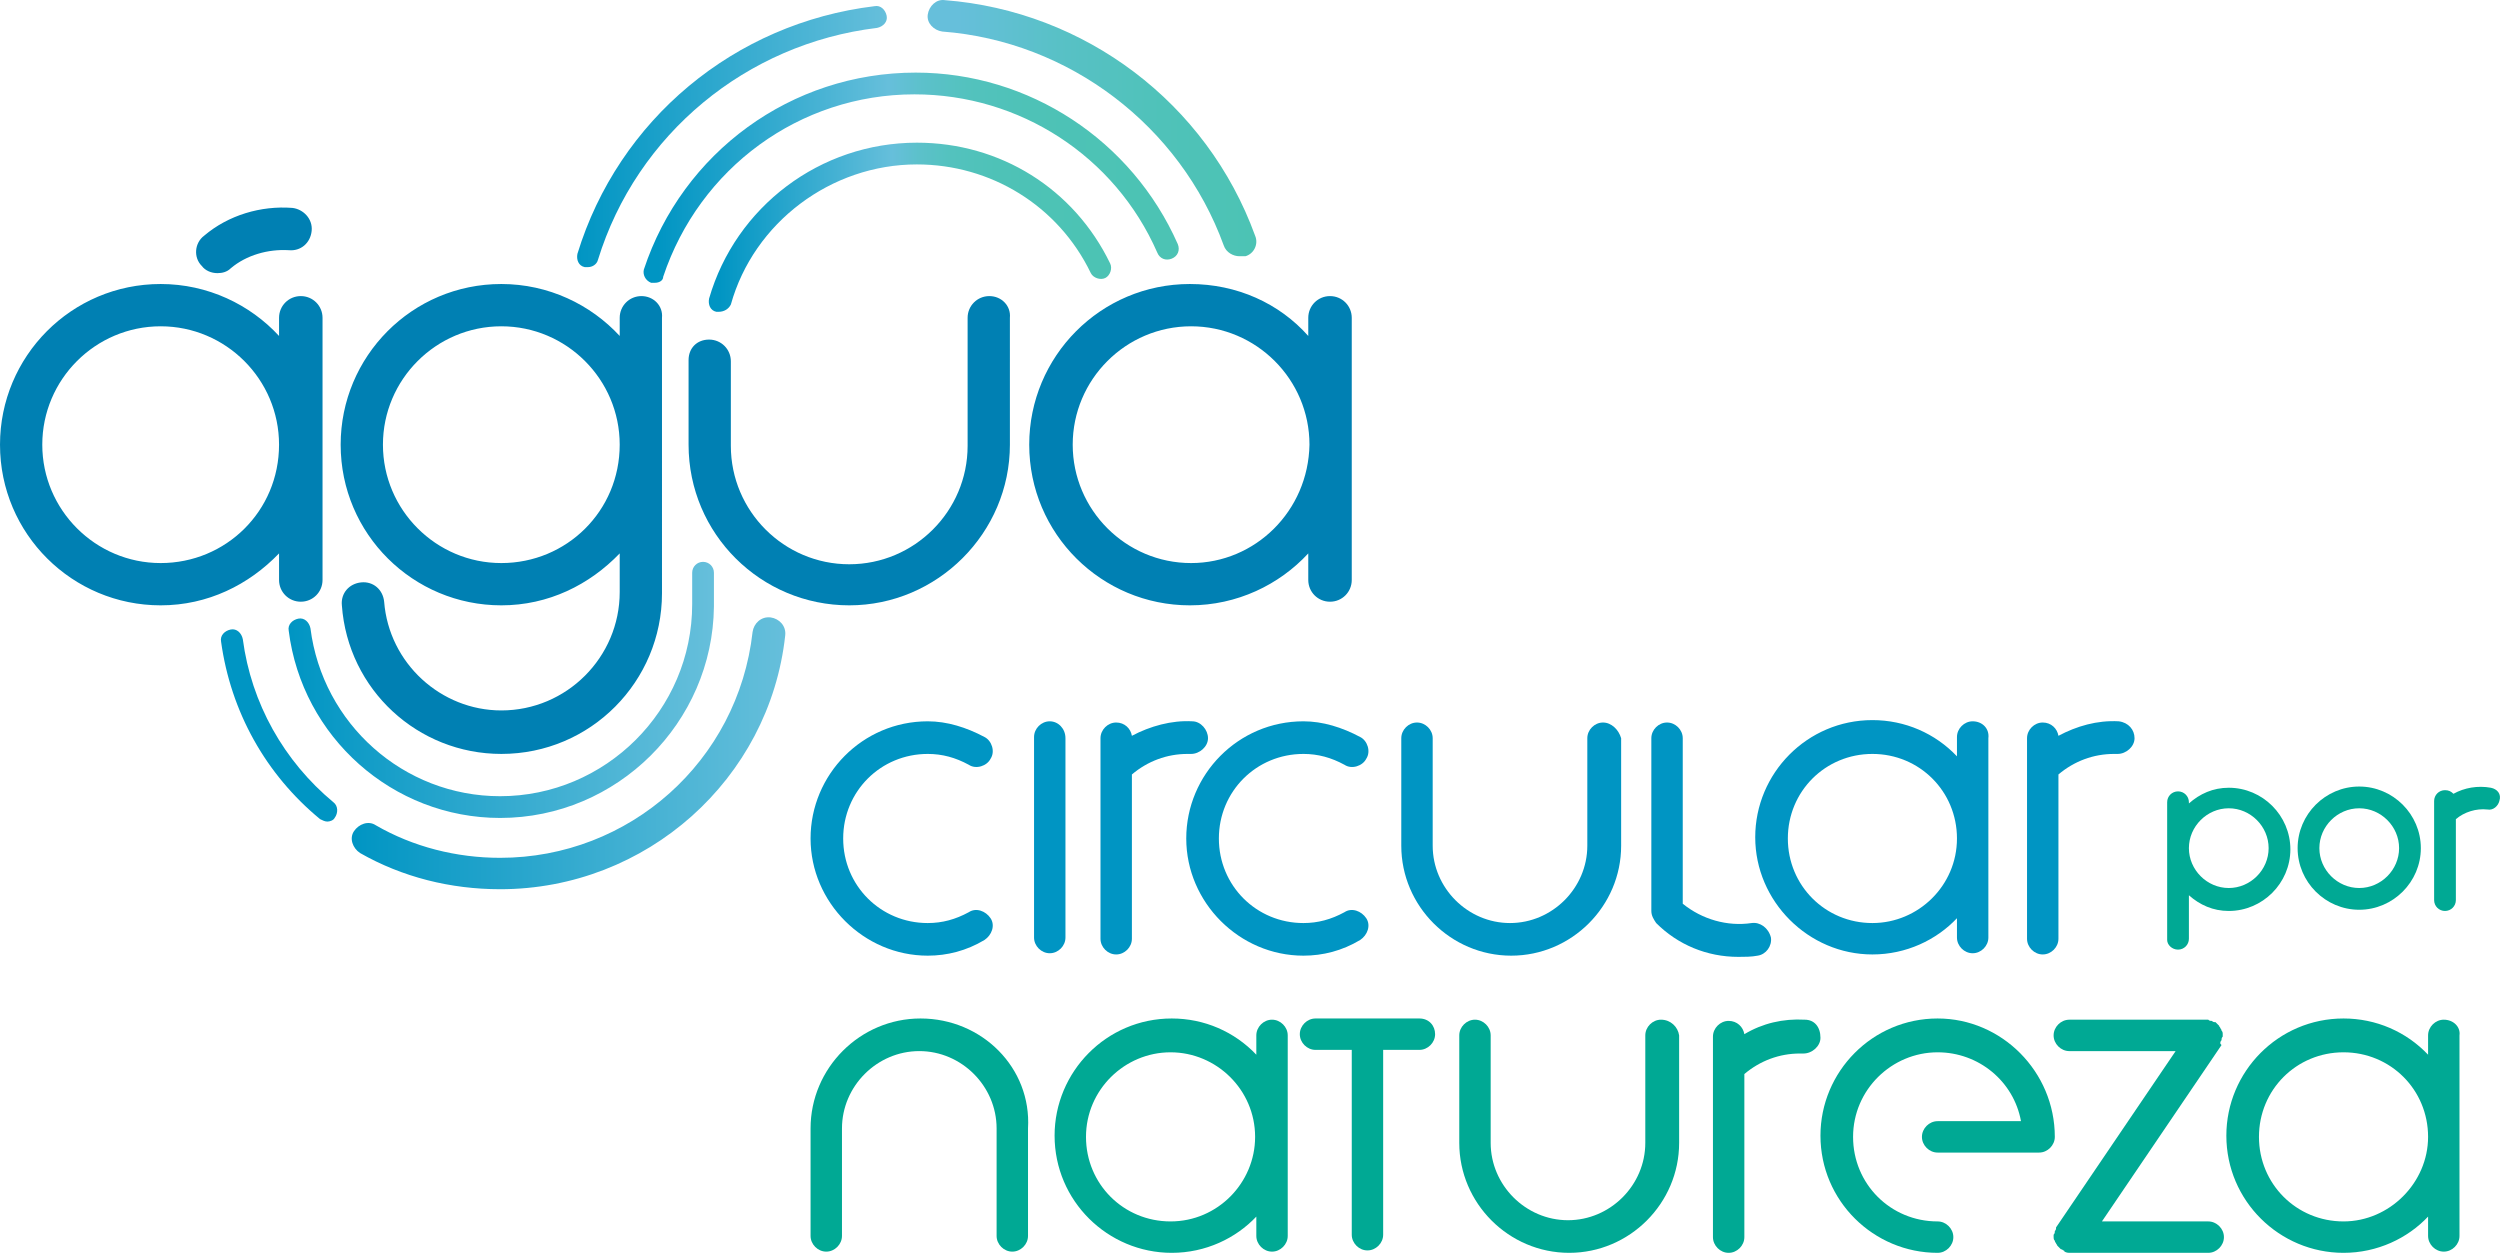
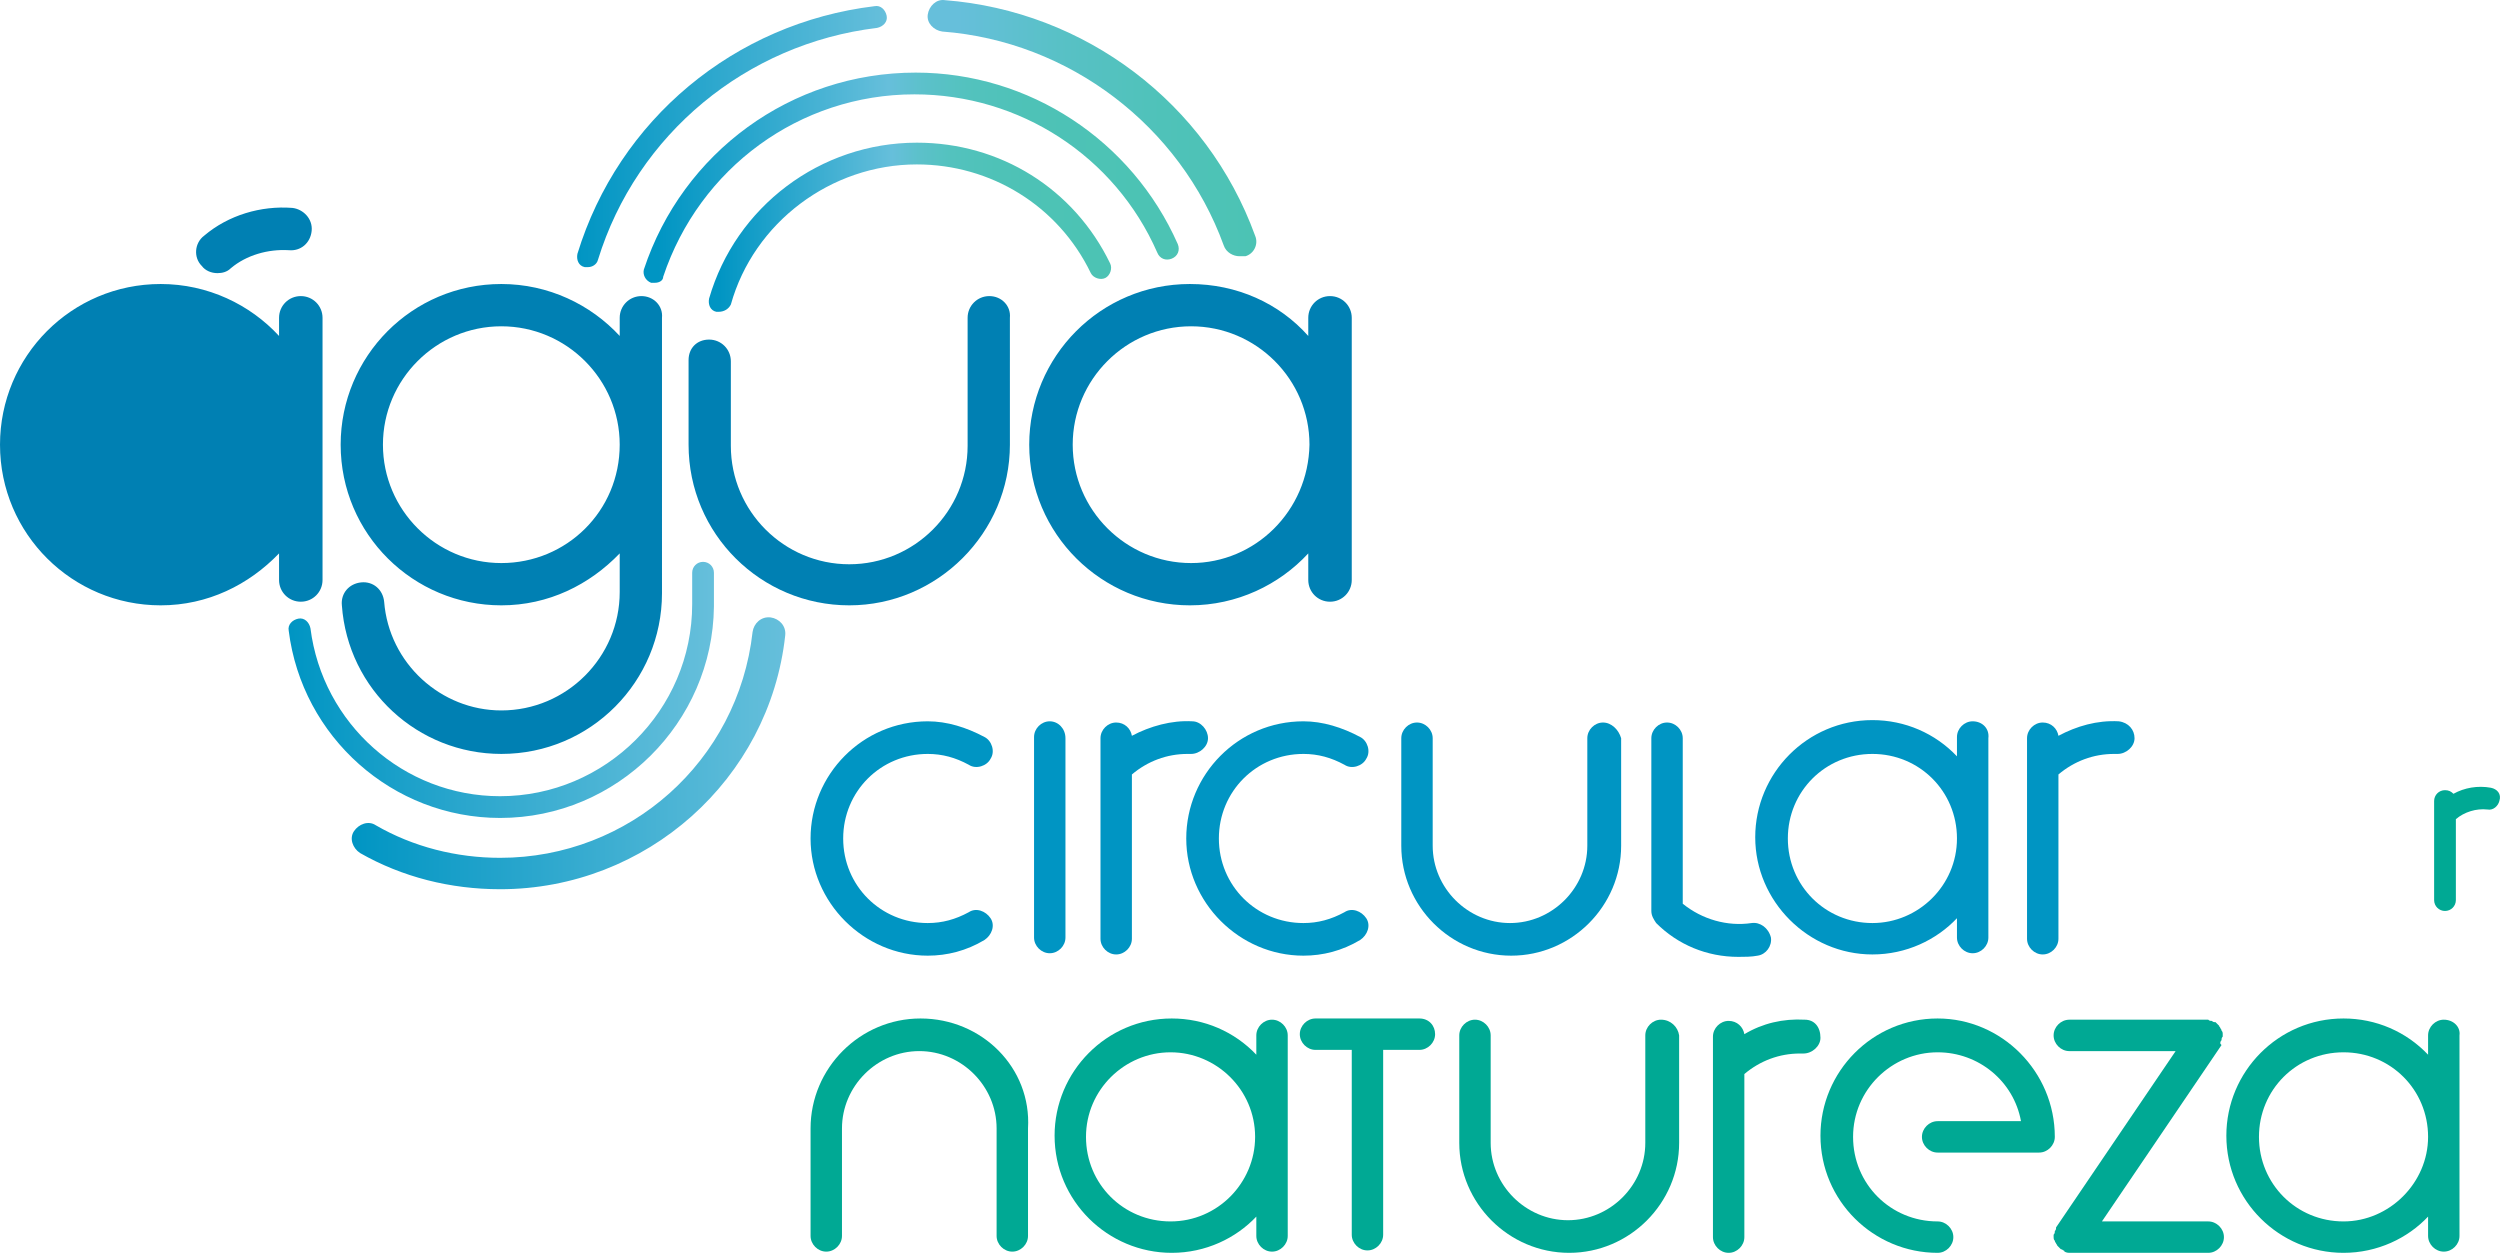
<svg xmlns="http://www.w3.org/2000/svg" xmlns:ns1="http://sodipodi.sourceforge.net/DTD/sodipodi-0.dtd" xmlns:ns2="http://www.inkscape.org/namespaces/inkscape" version="1.1" id="layout" x="0px" y="0px" viewBox="0 0 206.953 103.711" xml:space="preserve" ns1:docname="logo-agua-circular.svg" width="206.953" height="103.711" ns2:version="0.92.2 (5c3e80d, 2017-08-06)">
  <defs id="defs127" />
  <ns1:namedview pagecolor="#ffffff" bordercolor="#666666" borderopacity="1" objecttolerance="10" gridtolerance="10" guidetolerance="10" ns2:pageopacity="0" ns2:pageshadow="2" ns2:window-width="1853" ns2:window-height="1052" id="namedview125" showgrid="false" ns2:zoom="1.3405018" ns2:cx="105.5" ns2:cy="52.8" ns2:window-x="67" ns2:window-y="0" ns2:window-maximized="1" ns2:current-layer="layout" />
  <style type="text/css" id="style2">
	.st0{fill:url(#SVGID_1_);}
	.st1{fill:url(#SVGID_2_);}
	.st2{fill:url(#SVGID_3_);}
	.st3{fill:url(#SVGID_4_);}
	.st4{fill:url(#SVGID_5_);}
	.st5{fill:#0095C3;}
	.st6{fill:url(#SVGID_6_);}
	.st7{fill:#00A994;}
	.st8{fill:#0080B3;}
</style>
  <g id="g122" transform="translate(-34,-29.589)">
    <linearGradient id="SVGID_1_" gradientUnits="userSpaceOnUse" x1="110.719" y1="40.16" x2="137.922" y2="40.16">
      <stop offset="9.405941e-02" style="stop-color:#66BFDB" id="stop4" />
      <stop offset="0.403" style="stop-color:#58C1C6" id="stop6" />
      <stop offset="0.714" style="stop-color:#4FC2B9" id="stop8" />
      <stop offset="0.995" style="stop-color:#4CC3B4" id="stop10" />
    </linearGradient>
    <path class="st0" d="m 136.6,50.8 c -0.5,0 -1.1,-0.3 -1.3,-0.9 C 131.7,40 122.5,33 112,32.2 c -0.7,-0.1 -1.3,-0.7 -1.2,-1.4 0.1,-0.7 0.7,-1.3 1.4,-1.2 11.6,0.9 21.7,8.5 25.7,19.5 0.3,0.7 -0.1,1.5 -0.8,1.7 -0.2,0 -0.4,0 -0.5,0 z" id="path13" ns2:connector-curvature="0" style="fill:url(#SVGID_1_)" />
    <linearGradient id="SVGID_2_" gradientUnits="userSpaceOnUse" x1="81.757" y1="40.898" x2="107.352" y2="40.898">
      <stop offset="0" style="stop-color:#0095C3" id="stop15" />
      <stop offset="1" style="stop-color:#66BFDB" id="stop17" />
    </linearGradient>
    <path class="st1" d="m 82.7,51.7 c -0.1,0 -0.2,0 -0.3,0 -0.5,-0.1 -0.7,-0.6 -0.6,-1.1 3.4,-11.1 13,-19.1 24.6,-20.5 0.5,-0.1 0.9,0.3 1,0.8 0.1,0.5 -0.3,0.9 -0.8,1 -10.8,1.3 -19.9,8.8 -23.1,19.2 -0.1,0.4 -0.5,0.6 -0.8,0.6 z" id="path20" ns2:connector-curvature="0" style="fill:url(#SVGID_2_)" />
    <linearGradient id="SVGID_3_" gradientUnits="userSpaceOnUse" x1="92.651" y1="48.382" x2="125.983" y2="48.382">
      <stop offset="2.560334e-02" style="stop-color:#0095C3" id="stop22" />
      <stop offset="0.457" style="stop-color:#66BFDB" id="stop24" />
      <stop offset="0.52" style="stop-color:#5CC1CB" id="stop26" />
      <stop offset="0.604" style="stop-color:#53C2BE" id="stop28" />
      <stop offset="0.714" style="stop-color:#4EC2B7" id="stop30" />
      <stop offset="0.939" style="stop-color:#4CC3B4" id="stop32" />
    </linearGradient>
    <path class="st2" d="m 93.5,55.4 c -0.1,0 -0.2,0 -0.2,0 -0.5,-0.1 -0.7,-0.6 -0.6,-1.1 2.2,-7.6 9.2,-12.9 17.2,-12.9 6.9,0 13,3.8 16,10 0.2,0.4 0,1 -0.4,1.2 -0.4,0.2 -1,0 -1.2,-0.4 -2.7,-5.6 -8.3,-9 -14.4,-9 -7.1,0 -13.5,4.8 -15.4,11.6 -0.2,0.4 -0.6,0.6 -1,0.6 z" id="path35" ns2:connector-curvature="0" style="fill:url(#SVGID_3_)" />
    <linearGradient id="SVGID_4_" gradientUnits="userSpaceOnUse" x1="57.885" y1="86.703" x2="93.046" y2="86.703">
      <stop offset="0" style="stop-color:#0095C3" id="stop37" />
      <stop offset="1" style="stop-color:#66BFDB" id="stop39" />
    </linearGradient>
    <path class="st3" d="m 75.4,97.3 c -8.9,0 -16.4,-6.7 -17.5,-15.5 -0.1,-0.5 0.3,-0.9 0.8,-1 0.5,-0.1 0.9,0.3 1,0.8 1,7.9 7.7,13.9 15.7,13.9 8.7,0 15.9,-7.1 15.9,-15.9 V 77 c 0,-0.5 0.4,-0.9 0.9,-0.9 0.5,0 0.9,0.4 0.9,0.9 v 2.8 c -0.1,9.6 -8,17.5 -17.7,17.5 z" id="path42" ns2:connector-curvature="0" style="fill:url(#SVGID_4_)" />
    <linearGradient id="SVGID_5_" gradientUnits="userSpaceOnUse" x1="87.314" y1="44.293" x2="131.608" y2="44.293">
      <stop offset="2.560334e-02" style="stop-color:#0095C3" id="stop44" />
      <stop offset="0.457" style="stop-color:#66BFDB" id="stop46" />
      <stop offset="0.52" style="stop-color:#5CC1CB" id="stop48" />
      <stop offset="0.604" style="stop-color:#53C2BE" id="stop50" />
      <stop offset="0.714" style="stop-color:#4EC2B7" id="stop52" />
      <stop offset="0.939" style="stop-color:#4CC3B4" id="stop54" />
    </linearGradient>
    <path class="st4" d="m 88.2,53 c -0.1,0 -0.2,0 -0.3,0 -0.5,-0.2 -0.7,-0.7 -0.6,-1.1 3.2,-9.7 12.2,-16.3 22.5,-16.3 9.4,0 17.9,5.6 21.7,14.2 0.2,0.5 0,1 -0.5,1.2 -0.5,0.2 -1,0 -1.2,-0.5 -3.5,-8 -11.4,-13.1 -20.1,-13.1 -9.5,0 -17.8,6.1 -20.8,15.1 0,0.3 -0.3,0.5 -0.7,0.5 z" id="path57" ns2:connector-curvature="0" style="fill:url(#SVGID_5_)" />
-     <path class="st5" d="m 61.1,97.6 c -0.2,0 -0.4,-0.1 -0.6,-0.2 -4.5,-3.7 -7.4,-8.9 -8.2,-14.7 -0.1,-0.5 0.3,-0.9 0.8,-1 0.5,-0.1 0.9,0.3 1,0.8 0.7,5.3 3.4,10.1 7.5,13.5 0.4,0.3 0.4,0.9 0.1,1.3 -0.1,0.2 -0.4,0.3 -0.6,0.3 z" id="path59" ns2:connector-curvature="0" style="fill:#0095c3" />
    <linearGradient id="SVGID_6_" gradientUnits="userSpaceOnUse" x1="63.099" y1="91.923" x2="99.014" y2="91.923">
      <stop offset="0" style="stop-color:#0095C3" id="stop61" />
      <stop offset="1" style="stop-color:#66BFDB" id="stop63" />
    </linearGradient>
    <path class="st6" d="m 75.4,103.2 c -4.1,0 -8.1,-1 -11.6,-3 -0.6,-0.4 -0.9,-1.2 -0.5,-1.8 0.4,-0.6 1.2,-0.9 1.8,-0.5 3.1,1.8 6.7,2.7 10.3,2.7 10.7,0 19.7,-8 20.9,-18.7 0.1,-0.7 0.7,-1.3 1.5,-1.2 0.7,0.1 1.3,0.7 1.2,1.5 -1.3,11.9 -11.5,21 -23.6,21 z" id="path66" ns2:connector-curvature="0" style="fill:url(#SVGID_6_)" />
    <g id="g84">
      <path class="st5" d="m 179,106 c -2,0.3 -4.1,-0.3 -5.7,-1.6 V 90.7 c 0,-0.7 -0.6,-1.3 -1.3,-1.3 -0.7,0 -1.3,0.6 -1.3,1.3 V 105 c 0,0.4 0.2,0.7 0.4,1 1.8,1.8 4.2,2.8 6.8,2.8 0.5,0 1.1,0 1.6,-0.1 0.7,-0.1 1.2,-0.8 1.1,-1.5 -0.2,-0.8 -0.9,-1.3 -1.6,-1.2 z" id="path68" ns2:connector-curvature="0" style="fill:#0095c3" />
      <path class="st5" d="m 132.6,92 c 0.7,0 1.4,-0.6 1.4,-1.3 0,-0.7 -0.6,-1.4 -1.3,-1.4 -1.7,-0.1 -3.5,0.4 -5,1.2 -0.1,-0.6 -0.6,-1.1 -1.3,-1.1 -0.7,0 -1.3,0.6 -1.3,1.3 v 16.6 c 0,0.7 0.6,1.3 1.3,1.3 0.7,0 1.3,-0.6 1.3,-1.3 V 93.7 c 1.3,-1.1 2.9,-1.7 4.6,-1.7 z" id="path70" ns2:connector-curvature="0" style="fill:#0095c3" />
      <path class="st5" d="m 209.4,89.3 c -1.8,-0.1 -3.5,0.4 -5,1.2 -0.1,-0.6 -0.6,-1.1 -1.3,-1.1 -0.7,0 -1.3,0.6 -1.3,1.3 v 16.6 c 0,0.7 0.6,1.3 1.3,1.3 0.7,0 1.3,-0.6 1.3,-1.3 V 93.7 c 1.3,-1.1 2.9,-1.7 4.6,-1.7 h 0.3 c 0.7,0 1.4,-0.6 1.4,-1.3 0,-0.7 -0.5,-1.3 -1.3,-1.4 z" id="path72" ns2:connector-curvature="0" style="fill:#0095c3" />
      <path class="st5" d="m 110.8,92 c 1.2,0 2.3,0.3 3.4,0.9 0.6,0.4 1.5,0.1 1.8,-0.5 0.4,-0.6 0.1,-1.5 -0.5,-1.8 -1.5,-0.8 -3.1,-1.3 -4.7,-1.3 -5.4,0 -9.7,4.4 -9.7,9.7 0,5.3 4.4,9.7 9.7,9.7 1.6,0 3.2,-0.4 4.7,-1.3 0.6,-0.4 0.9,-1.2 0.5,-1.8 -0.4,-0.6 -1.2,-0.9 -1.8,-0.5 -1.1,0.6 -2.2,0.9 -3.4,0.9 -3.9,0 -7,-3.1 -7,-7 0,-3.9 3.1,-7 7,-7 z" id="path74" ns2:connector-curvature="0" style="fill:#0095c3" />
      <path class="st5" d="m 141.9,92 c 1.2,0 2.3,0.3 3.4,0.9 0.6,0.4 1.5,0.1 1.8,-0.5 0.4,-0.6 0.1,-1.5 -0.5,-1.8 -1.5,-0.8 -3.1,-1.3 -4.7,-1.3 -5.4,0 -9.7,4.4 -9.7,9.7 0,5.3 4.4,9.7 9.7,9.7 1.6,0 3.2,-0.4 4.7,-1.3 0.6,-0.4 0.9,-1.2 0.5,-1.8 -0.4,-0.6 -1.2,-0.9 -1.8,-0.5 -1.1,0.6 -2.2,0.9 -3.4,0.9 -3.9,0 -7,-3.1 -7,-7 0,-3.9 3.1,-7 7,-7 z" id="path76" ns2:connector-curvature="0" style="fill:#0095c3" />
      <path class="st5" d="m 166.7,89.4 c -0.7,0 -1.3,0.6 -1.3,1.3 v 8.9 c 0,3.5 -2.9,6.4 -6.4,6.4 -3.5,0 -6.4,-2.9 -6.4,-6.4 v -8.9 c 0,-0.7 -0.6,-1.3 -1.3,-1.3 -0.7,0 -1.3,0.6 -1.3,1.3 v 8.9 c 0,5 4.1,9.1 9.1,9.1 5,0 9.1,-4.1 9.1,-9.1 V 90.7 C 168,90 167.4,89.4 166.7,89.4 Z" id="path78" ns2:connector-curvature="0" style="fill:#0095c3" />
      <path class="st5" d="m 120.9,89.3 c -0.7,0 -1.3,0.6 -1.3,1.3 v 16.6 c 0,0.7 0.6,1.3 1.3,1.3 0.7,0 1.3,-0.6 1.3,-1.3 V 90.7 c 0,-0.8 -0.6,-1.4 -1.3,-1.4 z" id="path80" ns2:connector-curvature="0" style="fill:#0095c3" />
      <path class="st5" d="m 197.3,89.3 c -0.7,0 -1.3,0.6 -1.3,1.3 v 1.6 c -1.8,-1.9 -4.3,-3 -7,-3 -5.4,0 -9.7,4.4 -9.7,9.7 0,5.3 4.4,9.7 9.7,9.7 2.8,0 5.3,-1.2 7,-3 v 1.6 c 0,0.7 0.6,1.3 1.3,1.3 0.7,0 1.3,-0.6 1.3,-1.3 V 90.7 c 0.1,-0.8 -0.5,-1.4 -1.3,-1.4 z M 189,106 c -3.9,0 -7,-3.1 -7,-7 0,-3.9 3.1,-7 7,-7 3.9,0 7,3.1 7,7 0,3.9 -3.2,7 -7,7 z" id="path82" ns2:connector-curvature="0" style="fill:#0095c3" />
    </g>
    <g id="g108">
      <path class="st7" d="m 240.2,94.8 c -1.1,-0.2 -2.2,0 -3.1,0.5 -0.2,-0.2 -0.4,-0.3 -0.7,-0.3 -0.5,0 -0.9,0.4 -0.9,0.9 V 97 c 0,0 0,0 0,0 v 7.1 c 0,0.5 0.4,0.9 0.9,0.9 0.5,0 0.9,-0.4 0.9,-0.9 v -6.7 c 0.7,-0.6 1.7,-0.9 2.6,-0.8 0.5,0.1 0.9,-0.3 1,-0.7 0.2,-0.6 -0.2,-1 -0.7,-1.1 z" id="path86" ns2:connector-curvature="0" style="fill:#00a994" />
-       <path class="st7" d="m 229.3,104.9 c 2.8,0 5.1,-2.3 5.1,-5.1 0,-2.8 -2.3,-5.1 -5.1,-5.1 -2.8,0 -5.1,2.3 -5.1,5.1 0,2.8 2.3,5.1 5.1,5.1 z m 0,-8.4 c 1.8,0 3.3,1.5 3.3,3.3 0,1.8 -1.5,3.3 -3.3,3.3 -1.8,0 -3.3,-1.5 -3.3,-3.3 0,-1.8 1.5,-3.3 3.3,-3.3 z" id="path88" ns2:connector-curvature="0" style="fill:#00a994" />
      <path class="st7" d="m 171.5,114 c -0.7,0 -1.3,0.6 -1.3,1.3 v 8.9 c 0,3.5 -2.9,6.4 -6.4,6.4 -3.5,0 -6.4,-2.9 -6.4,-6.4 v -8.9 c 0,-0.7 -0.6,-1.3 -1.3,-1.3 -0.7,0 -1.3,0.6 -1.3,1.3 v 8.9 c 0,5 4.1,9.1 9.1,9.1 5,0 9.1,-4.1 9.1,-9.1 v -8.9 c -0.1,-0.7 -0.7,-1.3 -1.5,-1.3 z" id="path90" ns2:connector-curvature="0" style="fill:#00a994" />
      <path class="st7" d="m 110.2,113.9 c -5,0 -9.1,4.1 -9.1,9.1 v 8.9 c 0,0.7 0.6,1.3 1.3,1.3 0.7,0 1.3,-0.6 1.3,-1.3 V 123 c 0,-3.5 2.9,-6.4 6.4,-6.4 3.5,0 6.4,2.9 6.4,6.4 v 8.9 c 0,0.7 0.6,1.3 1.3,1.3 0.7,0 1.3,-0.6 1.3,-1.3 V 123 c 0.3,-5 -3.8,-9.1 -8.9,-9.1 z" id="path92" ns2:connector-curvature="0" style="fill:#00a994" />
      <path class="st7" d="m 236.3,114 c -0.7,0 -1.3,0.6 -1.3,1.3 v 1.6 c -1.8,-1.9 -4.3,-3 -7,-3 -5.4,0 -9.7,4.4 -9.7,9.7 0,5.4 4.4,9.7 9.7,9.7 2.8,0 5.3,-1.2 7,-3 v 1.6 c 0,0.7 0.6,1.3 1.3,1.3 0.7,0 1.3,-0.6 1.3,-1.3 v -16.6 c 0.1,-0.7 -0.5,-1.3 -1.3,-1.3 z m -8.3,16.7 c -3.9,0 -7,-3.1 -7,-7 0,-3.9 3.1,-7 7,-7 3.9,0 7,3.1 7,7 0,3.8 -3.2,7 -7,7 z" id="path94" ns2:connector-curvature="0" style="fill:#00a994" />
      <path class="st7" d="m 183.4,114 c -1.8,-0.1 -3.5,0.3 -5,1.2 -0.1,-0.6 -0.6,-1.1 -1.3,-1.1 -0.7,0 -1.3,0.6 -1.3,1.3 V 132 c 0,0.7 0.6,1.3 1.3,1.3 0.7,0 1.3,-0.6 1.3,-1.3 v -13.5 c 1.3,-1.1 2.9,-1.7 4.6,-1.7 h 0.3 c 0.7,0 1.4,-0.6 1.4,-1.3 0,-0.9 -0.5,-1.5 -1.3,-1.5 z" id="path96" ns2:connector-curvature="0" style="fill:#00a994" />
-       <path class="st7" d="m 214.3,108.2 c 0.5,0 0.9,-0.4 0.9,-0.9 v -3.6 c 0.9,0.8 2,1.3 3.3,1.3 2.8,0 5.1,-2.3 5.1,-5.1 0,-2.8 -2.3,-5.1 -5.1,-5.1 -1.3,0 -2.4,0.5 -3.3,1.3 V 96 c 0,-0.5 -0.4,-0.9 -0.9,-0.9 -0.5,0 -0.9,0.4 -0.9,0.9 v 11.4 c 0,0.4 0.4,0.8 0.9,0.8 z m 4.2,-11.7 c 1.8,0 3.3,1.5 3.3,3.3 0,1.8 -1.5,3.3 -3.3,3.3 -1.8,0 -3.3,-1.5 -3.3,-3.3 0,-1.8 1.5,-3.3 3.3,-3.3 z" id="path98" ns2:connector-curvature="0" style="fill:#00a994" />
      <path class="st7" d="m 139.3,114 c -0.7,0 -1.3,0.6 -1.3,1.3 v 1.6 c -1.8,-1.9 -4.3,-3 -7,-3 -5.4,0 -9.7,4.4 -9.7,9.7 0,5.4 4.4,9.7 9.7,9.7 2.8,0 5.3,-1.2 7,-3 v 1.6 c 0,0.7 0.6,1.3 1.3,1.3 0.7,0 1.3,-0.6 1.3,-1.3 v -16.6 c 0,-0.7 -0.6,-1.3 -1.3,-1.3 z m -8.4,16.7 c -3.9,0 -7,-3.1 -7,-7 0,-3.9 3.2,-7 7,-7 3.8,0 7,3.1 7,7 0,3.8 -3.1,7 -7,7 z" id="path100" ns2:connector-curvature="0" style="fill:#00a994" />
      <path class="st7" d="m 151.5,113.9 h -8.6 c -0.7,0 -1.3,0.6 -1.3,1.3 0,0.7 0.6,1.3 1.3,1.3 h 3 v 15.3 c 0,0.7 0.6,1.3 1.3,1.3 0.7,0 1.3,-0.6 1.3,-1.3 v -15.3 h 3 c 0.7,0 1.3,-0.6 1.3,-1.3 0,-0.7 -0.5,-1.3 -1.3,-1.3 z" id="path102" ns2:connector-curvature="0" style="fill:#00a994" />
      <path class="st7" d="m 194.4,113.9 c -5.4,0 -9.7,4.4 -9.7,9.7 0,5.4 4.4,9.7 9.7,9.7 0.7,0 1.3,-0.6 1.3,-1.3 0,-0.7 -0.6,-1.3 -1.3,-1.3 -3.9,0 -7,-3.1 -7,-7 0,-3.9 3.2,-7 7,-7 3.4,0 6.3,2.4 6.9,5.7 h -6.9 c -0.7,0 -1.3,0.6 -1.3,1.3 0,0.7 0.6,1.3 1.3,1.3 h 8.4 c 0.7,0 1.3,-0.6 1.3,-1.3 0,-5.4 -4.4,-9.8 -9.7,-9.8 z" id="path104" ns2:connector-curvature="0" style="fill:#00a994" />
      <path class="st7" d="m 217.8,115.9 c 0,-0.1 0.1,-0.2 0.1,-0.2 0,-0.1 0,-0.2 0.1,-0.3 0,0 0,-0.1 0,-0.1 0,0 0,-0.1 0,-0.1 0,-0.1 0,-0.2 -0.1,-0.3 0,-0.1 -0.1,-0.2 -0.1,-0.2 0,-0.1 -0.1,-0.1 -0.1,-0.2 -0.1,-0.1 -0.1,-0.1 -0.2,-0.2 0,0 -0.1,-0.1 -0.1,-0.1 0,0 -0.1,0 -0.1,0 -0.1,0 -0.2,-0.1 -0.2,-0.1 -0.1,0 -0.2,0 -0.3,-0.1 0,0 -0.1,0 -0.1,0 h -11.4 c -0.7,0 -1.3,0.6 -1.3,1.3 0,0.7 0.6,1.3 1.3,1.3 h 8.8 l -9.9,14.6 c 0,0 0,0.1 0,0.1 0,0.1 -0.1,0.2 -0.1,0.2 0,0.1 0,0.2 -0.1,0.3 0,0 0,0.1 0,0.1 0,0 0,0.1 0,0.1 0,0.1 0,0.2 0.1,0.3 0,0.1 0.1,0.2 0.1,0.2 0,0.1 0.1,0.1 0.1,0.2 0.1,0.1 0.1,0.1 0.2,0.2 0,0 0.1,0.1 0.1,0.1 0,0 0.1,0 0.2,0.1 0,0 0.1,0 0.1,0.1 0.2,0.1 0.3,0.1 0.5,0.1 v 0 0 h 11.4 c 0.7,0 1.3,-0.6 1.3,-1.3 0,-0.7 -0.6,-1.3 -1.3,-1.3 H 208 l 9.9,-14.6 c -0.1,-0.1 -0.1,-0.1 -0.1,-0.2 z" id="path106" ns2:connector-curvature="0" style="fill:#00a994" />
    </g>
    <g id="g120">
      <path class="st8" d="m 115.9,54.1 c -1,0 -1.8,0.8 -1.8,1.8 v 10.6 c 0,5.4 -4.4,9.8 -9.8,9.8 -5.4,0 -9.8,-4.4 -9.8,-9.8 v -7 c 0,-1 -0.8,-1.8 -1.8,-1.8 -1,0 -1.7,0.7 -1.7,1.7 v 7 c 0,7.4 6,13.3 13.3,13.3 7.3,0 13.3,-6 13.3,-13.3 V 55.9 c 0.1,-1 -0.7,-1.8 -1.7,-1.8 z" id="path110" ns2:connector-curvature="0" style="fill:#0080b3" />
      <path class="st8" d="m 87.1,54.1 c -1,0 -1.8,0.8 -1.8,1.8 v 1.5 c -2.4,-2.6 -5.9,-4.3 -9.8,-4.3 -7.4,0 -13.3,6 -13.3,13.3 0,7.4 6,13.3 13.3,13.3 3.9,0 7.3,-1.7 9.8,-4.3 v 3.2 c 0,5.4 -4.4,9.8 -9.8,9.8 -5,0 -9.3,-3.9 -9.7,-9 -0.1,-1 -0.9,-1.7 -1.9,-1.6 -1,0.1 -1.7,0.9 -1.6,1.9 0.5,7 6.3,12.3 13.2,12.3 7.4,0 13.3,-6 13.3,-13.3 V 55.9 c 0.1,-1 -0.7,-1.8 -1.7,-1.8 z M 75.5,76.2 c -5.4,0 -9.8,-4.4 -9.8,-9.8 0,-5.4 4.4,-9.8 9.8,-9.8 5.4,0 9.8,4.4 9.8,9.8 0,5.5 -4.4,9.8 -9.8,9.8 z" id="path112" ns2:connector-curvature="0" style="fill:#0080b3" />
-       <path class="st8" d="m 58.9,54.1 c -1,0 -1.8,0.8 -1.8,1.8 v 1.5 c -2.4,-2.6 -5.9,-4.3 -9.8,-4.3 -7.4,0 -13.3,6 -13.3,13.3 0,7.4 6,13.3 13.3,13.3 3.9,0 7.3,-1.7 9.8,-4.3 v 2.2 c 0,1 0.8,1.8 1.8,1.8 1,0 1.8,-0.8 1.8,-1.8 V 55.9 c 0,-1 -0.8,-1.8 -1.8,-1.8 z M 47.3,76.2 c -5.4,0 -9.8,-4.4 -9.8,-9.8 0,-5.4 4.4,-9.8 9.8,-9.8 5.4,0 9.8,4.4 9.8,9.8 0,5.5 -4.4,9.8 -9.8,9.8 z" id="path114" ns2:connector-curvature="0" style="fill:#0080b3" />
+       <path class="st8" d="m 58.9,54.1 c -1,0 -1.8,0.8 -1.8,1.8 v 1.5 c -2.4,-2.6 -5.9,-4.3 -9.8,-4.3 -7.4,0 -13.3,6 -13.3,13.3 0,7.4 6,13.3 13.3,13.3 3.9,0 7.3,-1.7 9.8,-4.3 v 2.2 c 0,1 0.8,1.8 1.8,1.8 1,0 1.8,-0.8 1.8,-1.8 V 55.9 c 0,-1 -0.8,-1.8 -1.8,-1.8 z M 47.3,76.2 z" id="path114" ns2:connector-curvature="0" style="fill:#0080b3" />
      <path class="st8" d="m 144.1,54.1 c -1,0 -1.8,0.8 -1.8,1.8 v 1.5 c -2.4,-2.7 -5.9,-4.3 -9.8,-4.3 -7.4,0 -13.3,6 -13.3,13.3 0,7.4 6,13.3 13.3,13.3 3.9,0 7.4,-1.7 9.8,-4.3 v 2.2 c 0,1 0.8,1.8 1.8,1.8 1,0 1.8,-0.8 1.8,-1.8 V 55.9 c 0,-1 -0.8,-1.8 -1.8,-1.8 z m -11.5,22.1 c -5.4,0 -9.8,-4.4 -9.8,-9.8 0,-5.4 4.4,-9.8 9.8,-9.8 5.4,0 9.8,4.4 9.8,9.8 -0.1,5.5 -4.5,9.8 -9.8,9.8 z" id="path116" ns2:connector-curvature="0" style="fill:#0080b3" />
      <path class="st8" d="m 52,52.2 c 0.4,0 0.8,-0.1 1.1,-0.4 1.3,-1.1 3.1,-1.6 4.8,-1.5 1,0.1 1.8,-0.6 1.9,-1.6 0.1,-1 -0.7,-1.8 -1.6,-1.9 -2.6,-0.2 -5.3,0.6 -7.3,2.3 -0.8,0.6 -0.9,1.8 -0.2,2.5 0.3,0.4 0.8,0.6 1.3,0.6 z" id="path118" ns2:connector-curvature="0" style="fill:#0080b3" />
    </g>
  </g>
</svg>